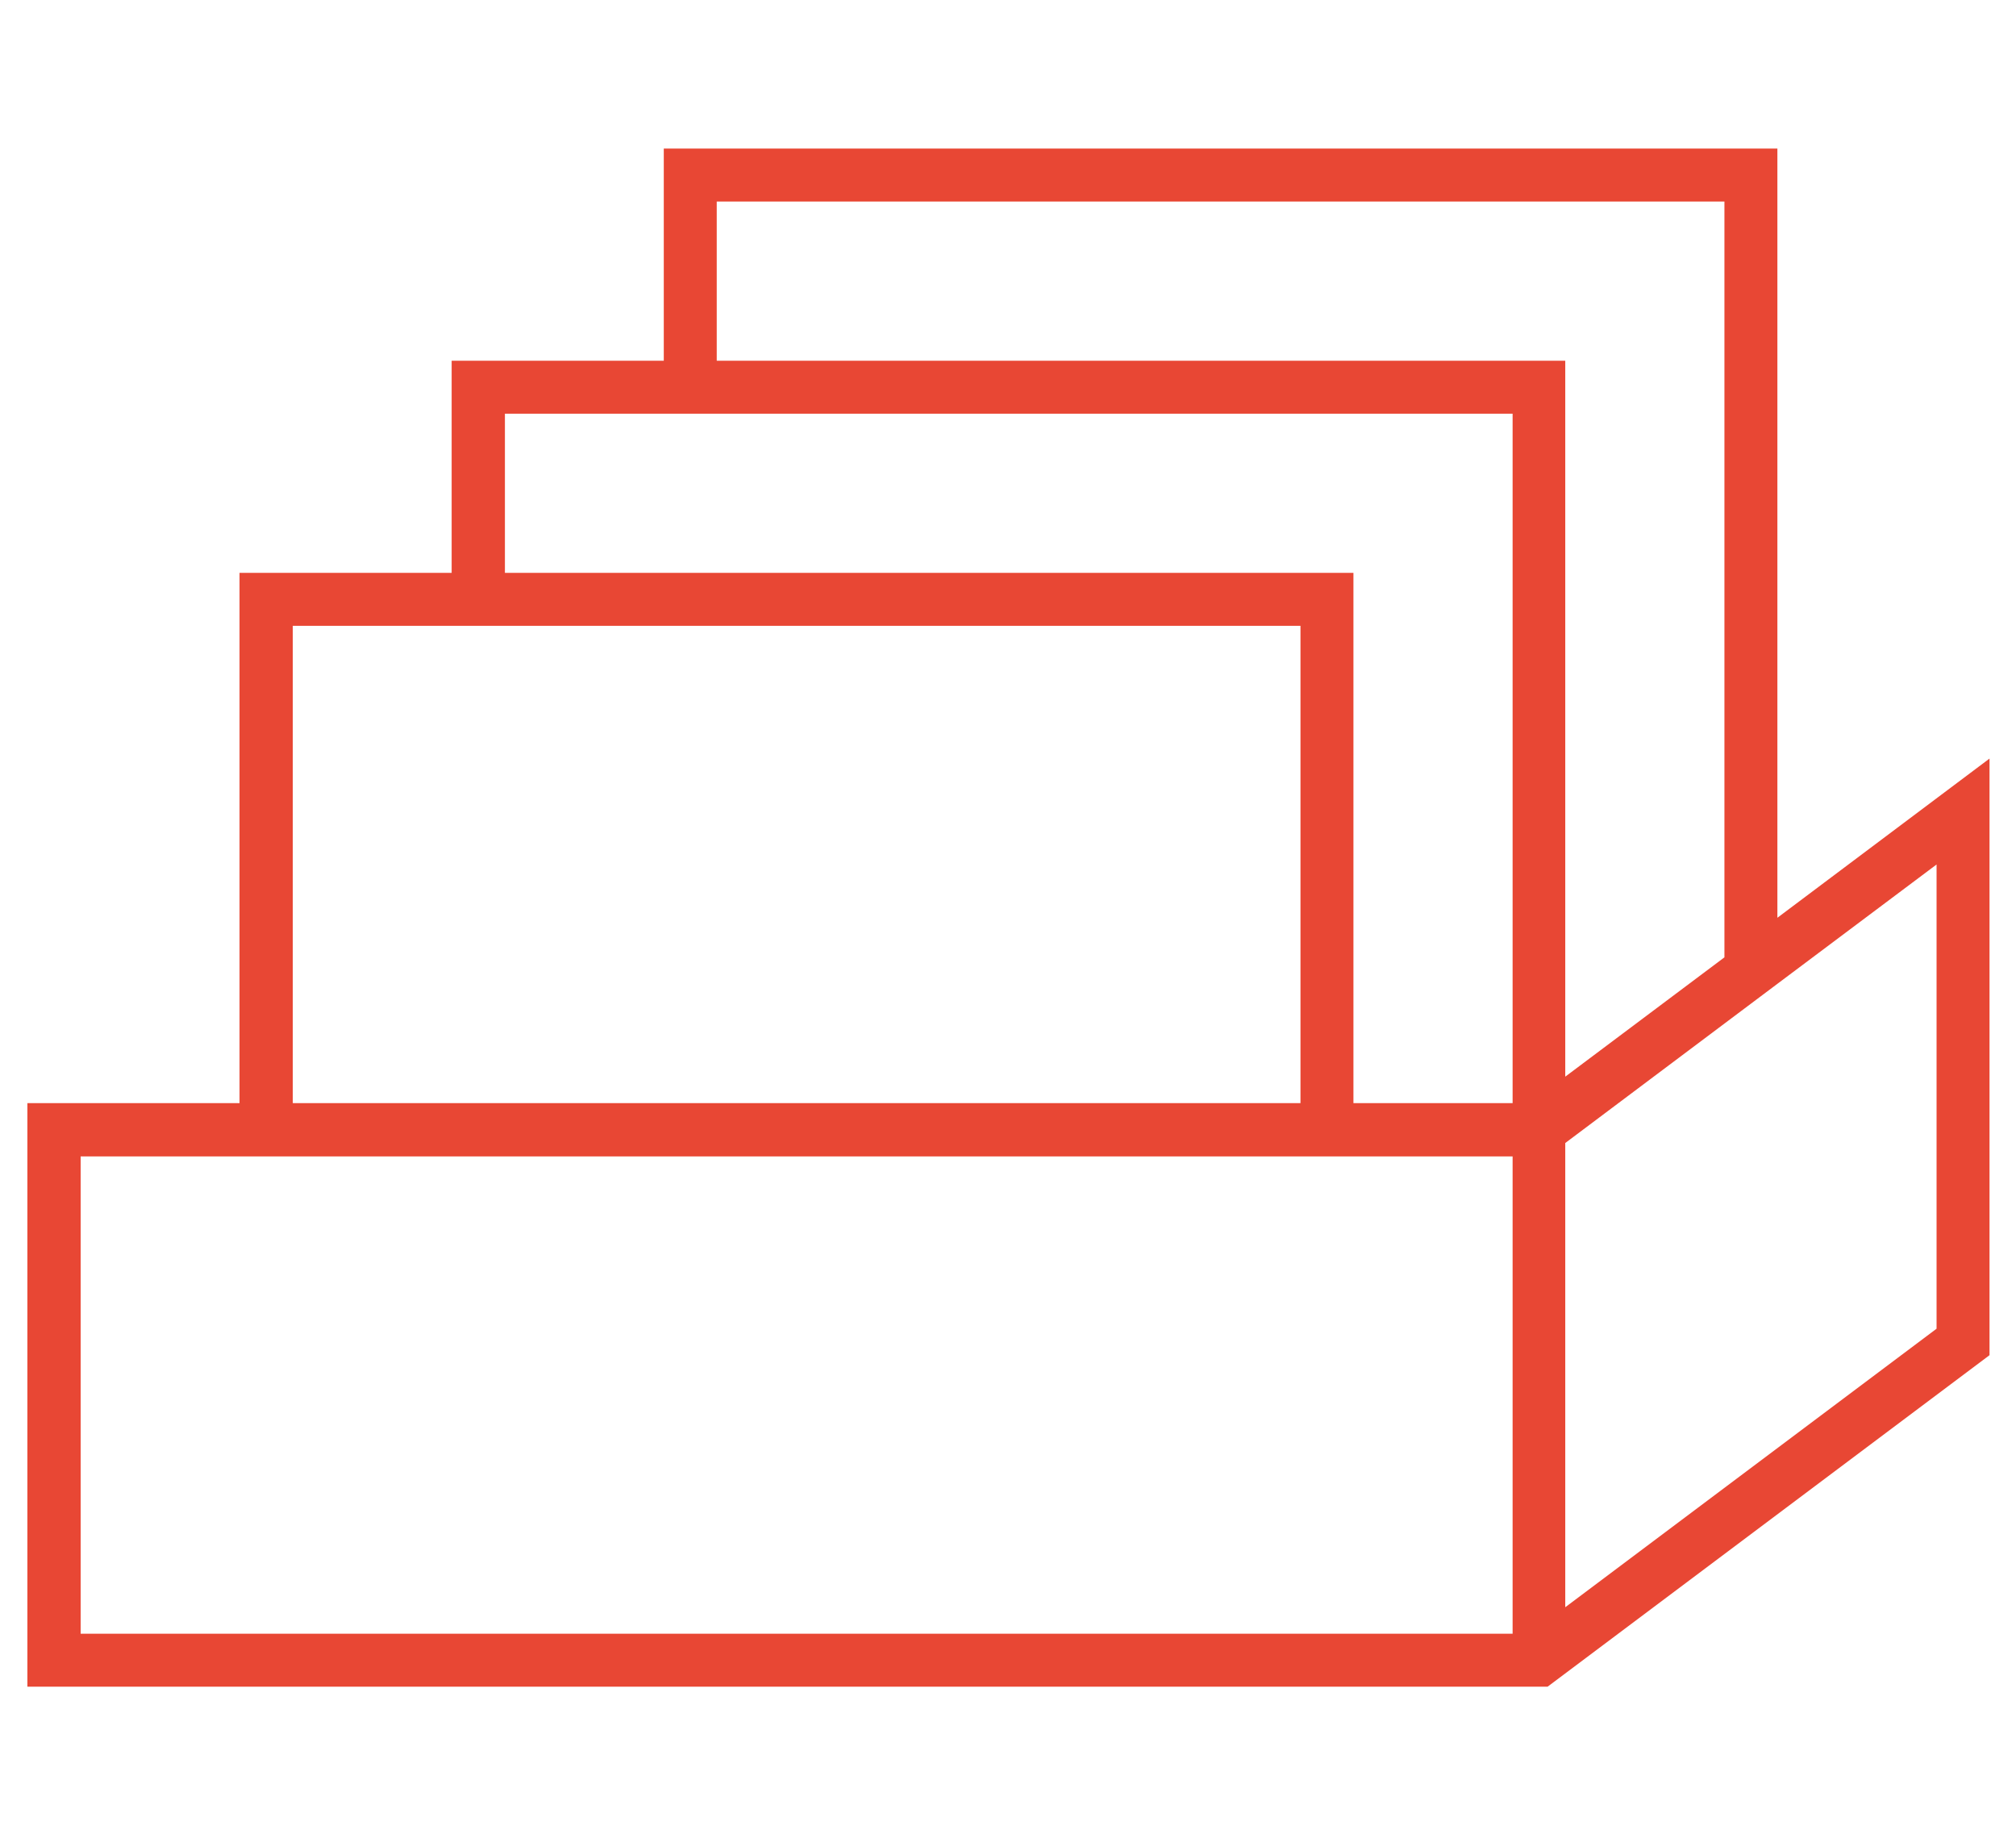
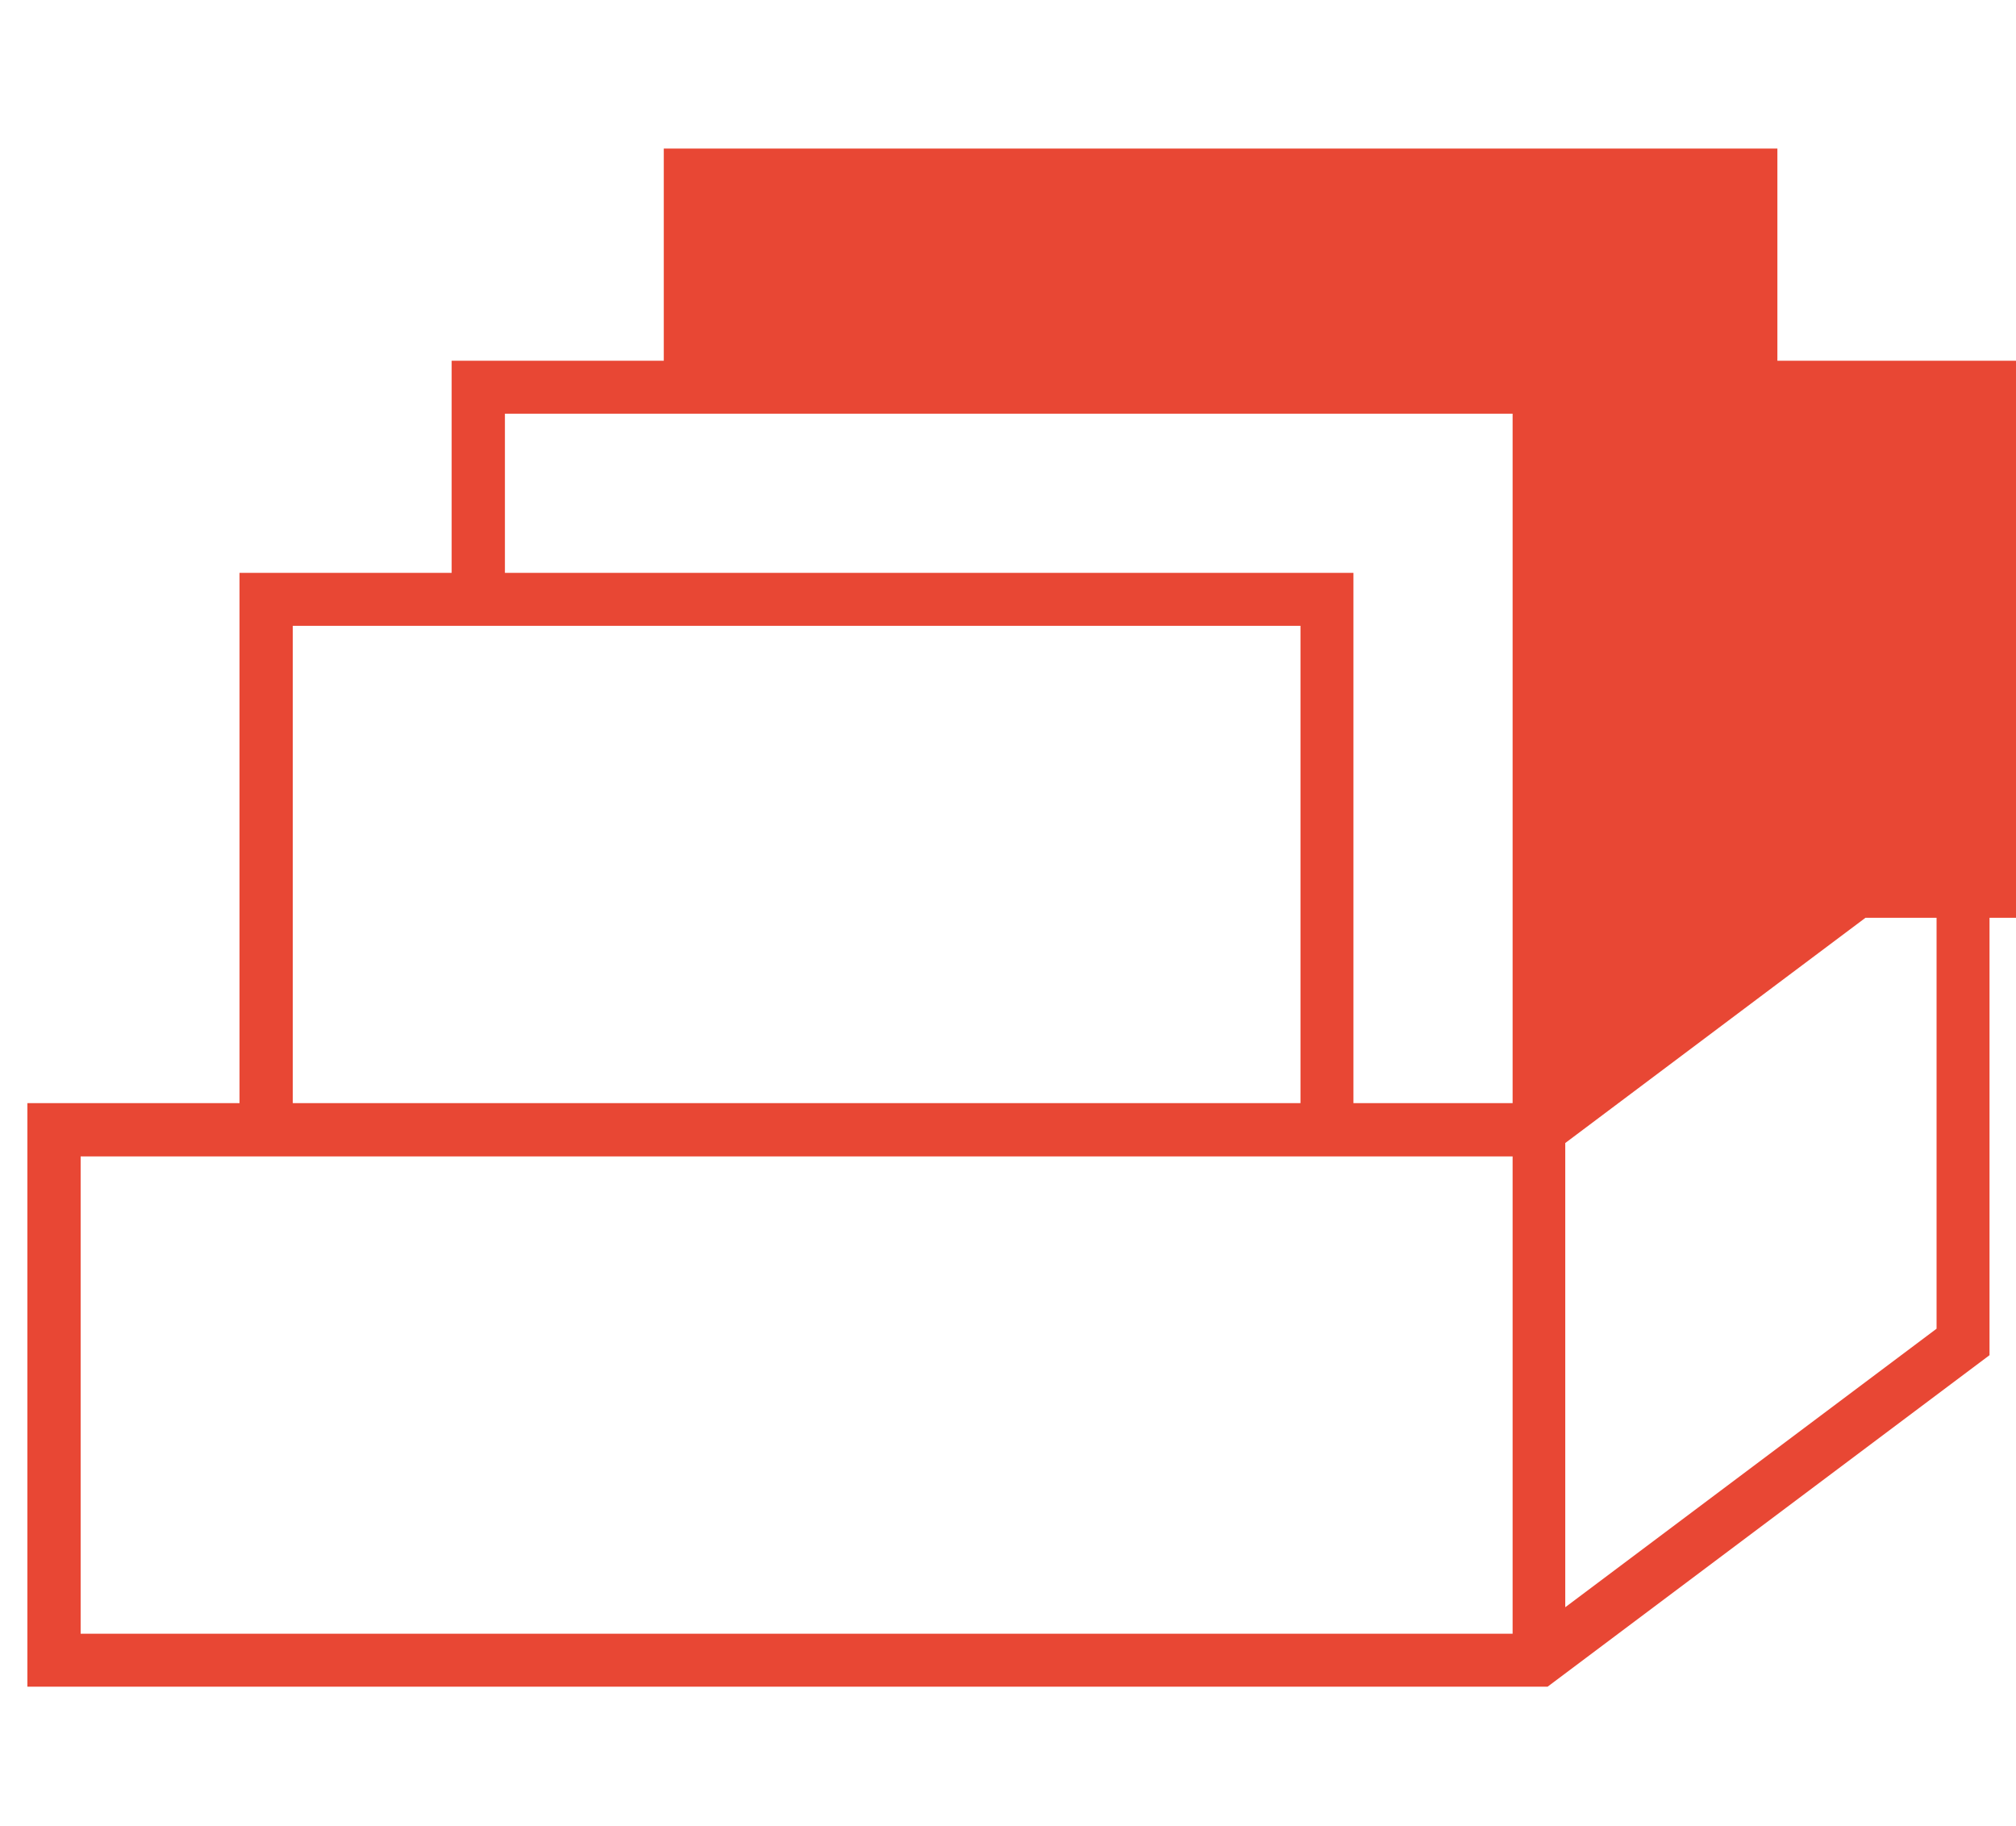
<svg xmlns="http://www.w3.org/2000/svg" version="1.1" id="Capa_1" x="0px" y="0px" viewBox="-406 83.77 66.24 60" style="enable-background:new -406 83.77 66.24 60;" xml:space="preserve">
  <style type="text/css">

	.st0{fill:#E84734;}

</style>
-   <path class="st0" d="M-347.6,113.92V88.65h-36.59v6.97h-6.97v6.97h-6.97v17.42h-6.97v19.17h49.95l14.52-10.89v-19.6L-347.6,113.92z    M-382.45,90.39h33.11v24.83l-5.23,3.92V95.62h-27.88V90.39z M-389.41,97.36h5.23h1.74h26.14v22.65h-5.23v-17.42h-27.88V97.36z    M-396.38,104.33h5.23h1.74h26.14v15.68h-33.11V104.33z M-403.35,137.44v-15.68h5.23h1.74h33.11h1.74h5.23v15.68H-403.35z    M-342.37,127.42l-12.2,9.15v-15.25l6.97-5.23v0l5.23-3.92V127.42z" />
+   <path class="st0" d="M-347.6,113.92V88.65h-36.59v6.97h-6.97v6.97h-6.97v17.42h-6.97v19.17h49.95l14.52-10.89v-19.6L-347.6,113.92z    h33.11v24.83l-5.23,3.92V95.62h-27.88V90.39z M-389.41,97.36h5.23h1.74h26.14v22.65h-5.23v-17.42h-27.88V97.36z    M-396.38,104.33h5.23h1.74h26.14v15.68h-33.11V104.33z M-403.35,137.44v-15.68h5.23h1.74h33.11h1.74h5.23v15.68H-403.35z    M-342.37,127.42l-12.2,9.15v-15.25l6.97-5.23v0l5.23-3.92V127.42z" />
</svg>